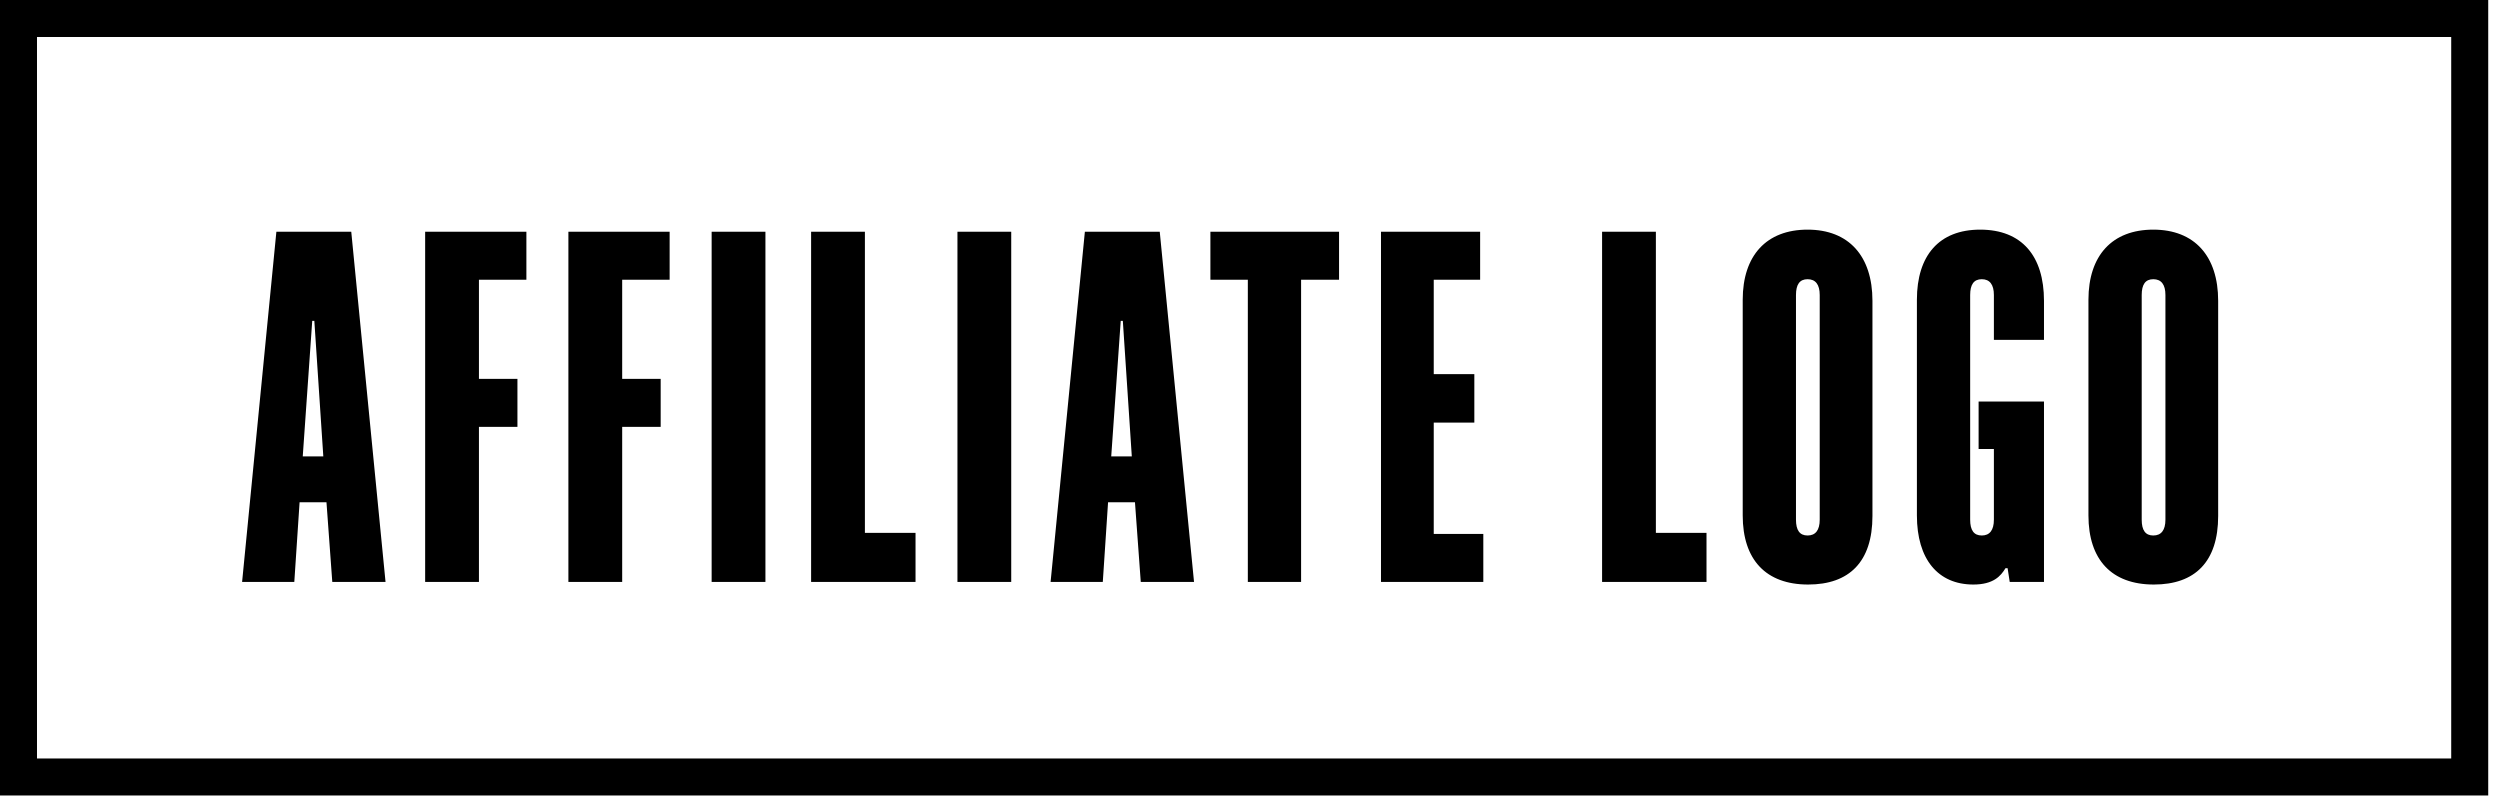
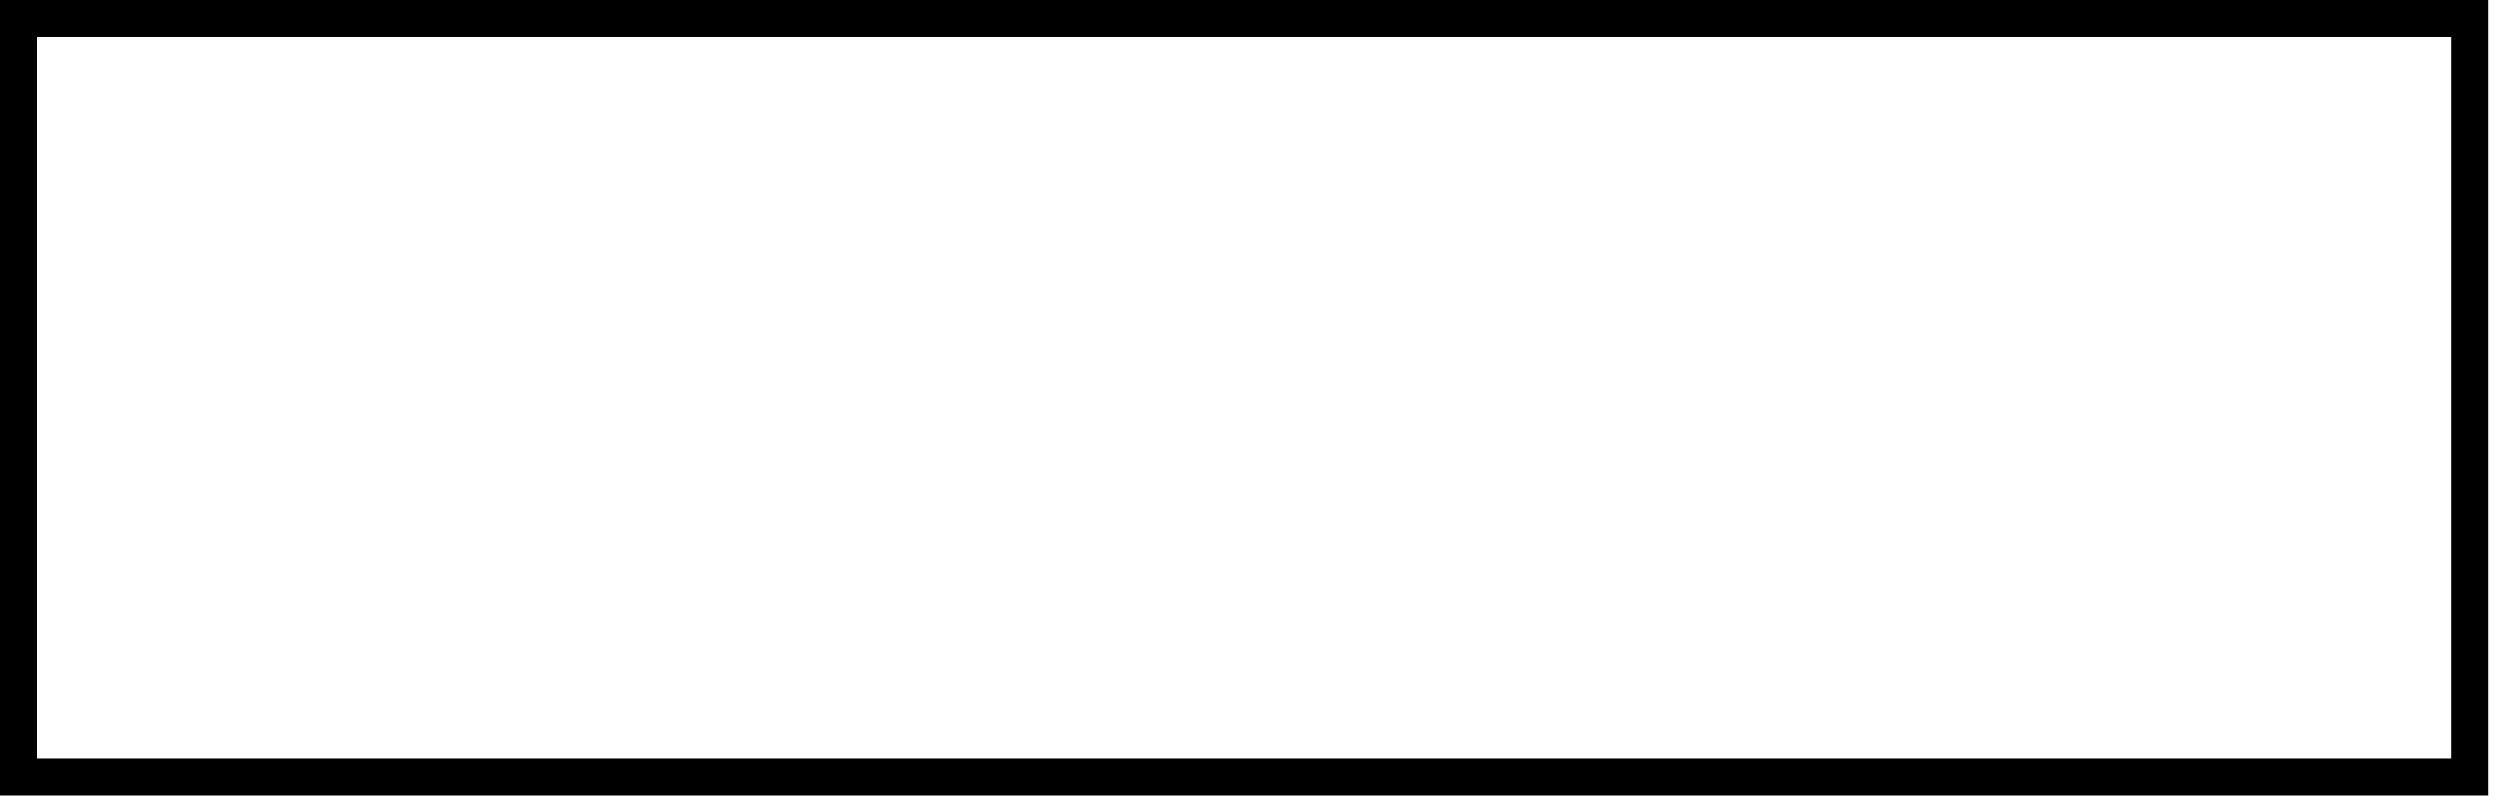
<svg xmlns="http://www.w3.org/2000/svg" width="151" height="49" viewBox="0 0 151 49" fill="none">
-   <path d="M23.286 35.147H20.07L19.719 30.337H18.095L17.776 35.147H14.623L16.693 13.997H21.216L23.286 35.147ZM18.859 19.38L18.286 27.566H19.528L18.986 19.38H18.859ZM28.928 35.147H25.679V13.997H31.794V16.896H28.928V22.884H31.253V25.782H28.928V35.147ZM37.58 35.147H34.331V13.997H40.446V16.896H37.58V22.884H39.905V25.782H37.58V35.147ZM46.232 35.147H42.983V13.997H46.232V35.147ZM55.298 35.147H48.991V13.997H52.24V32.184H55.298V35.147ZM61.078 35.147H57.83V13.997H61.078V35.147ZM72.119 35.147H68.902L68.552 30.337H66.927L66.609 35.147H63.456L65.526 13.997H70.049L72.119 35.147ZM67.692 19.38L67.118 27.566H68.361L67.819 19.38H67.692ZM78.586 35.147H75.369V16.896H73.108V13.997H80.879V16.896H78.586V35.147ZM89.592 35.147H83.412V13.997H89.4V16.896H86.598V22.597H89.05V25.527H86.598V32.248H89.592V35.147ZM103.073 35.147H96.766V13.997H100.015V32.184H103.073V35.147ZM113.096 18.17V31.165C113.096 33.936 111.694 35.306 109.21 35.306C106.662 35.306 105.26 33.809 105.26 31.133V18.106C105.26 15.431 106.694 13.87 109.178 13.87C111.663 13.87 113.096 15.462 113.096 18.17ZM109.911 31.388V17.819C109.911 17.182 109.656 16.864 109.178 16.864C108.7 16.864 108.477 17.182 108.477 17.819V31.388C108.477 32.025 108.7 32.344 109.178 32.344C109.656 32.344 109.911 32.025 109.911 31.388ZM123.457 35.147H121.387L121.259 34.318H121.132C120.845 34.796 120.399 35.306 119.189 35.306C117.055 35.306 115.781 33.777 115.781 31.133V18.106C115.781 15.431 117.119 13.87 119.603 13.87C122.119 13.87 123.457 15.462 123.457 18.17V20.527H120.431V17.819C120.431 17.182 120.176 16.864 119.699 16.864C119.221 16.864 118.998 17.182 118.998 17.819V31.388C118.998 32.025 119.221 32.344 119.699 32.344C120.176 32.344 120.431 32.025 120.431 31.388V27.12H119.508V24.253H123.457V35.147ZM133.977 18.17V31.165C133.977 33.936 132.575 35.306 130.091 35.306C127.543 35.306 126.142 33.809 126.142 31.133V18.106C126.142 15.431 127.575 13.87 130.059 13.87C132.544 13.87 133.977 15.462 133.977 18.17ZM130.792 31.388V17.819C130.792 17.182 130.537 16.864 130.059 16.864C129.581 16.864 129.359 17.182 129.359 17.819V31.388C129.359 32.025 129.581 32.344 130.059 32.344C130.537 32.344 130.792 32.025 130.792 31.388Z" fill="black" />
  <rect x="1.117" y="1.117" width="148.054" height="45.813" stroke="black" stroke-width="2.235" />
</svg>